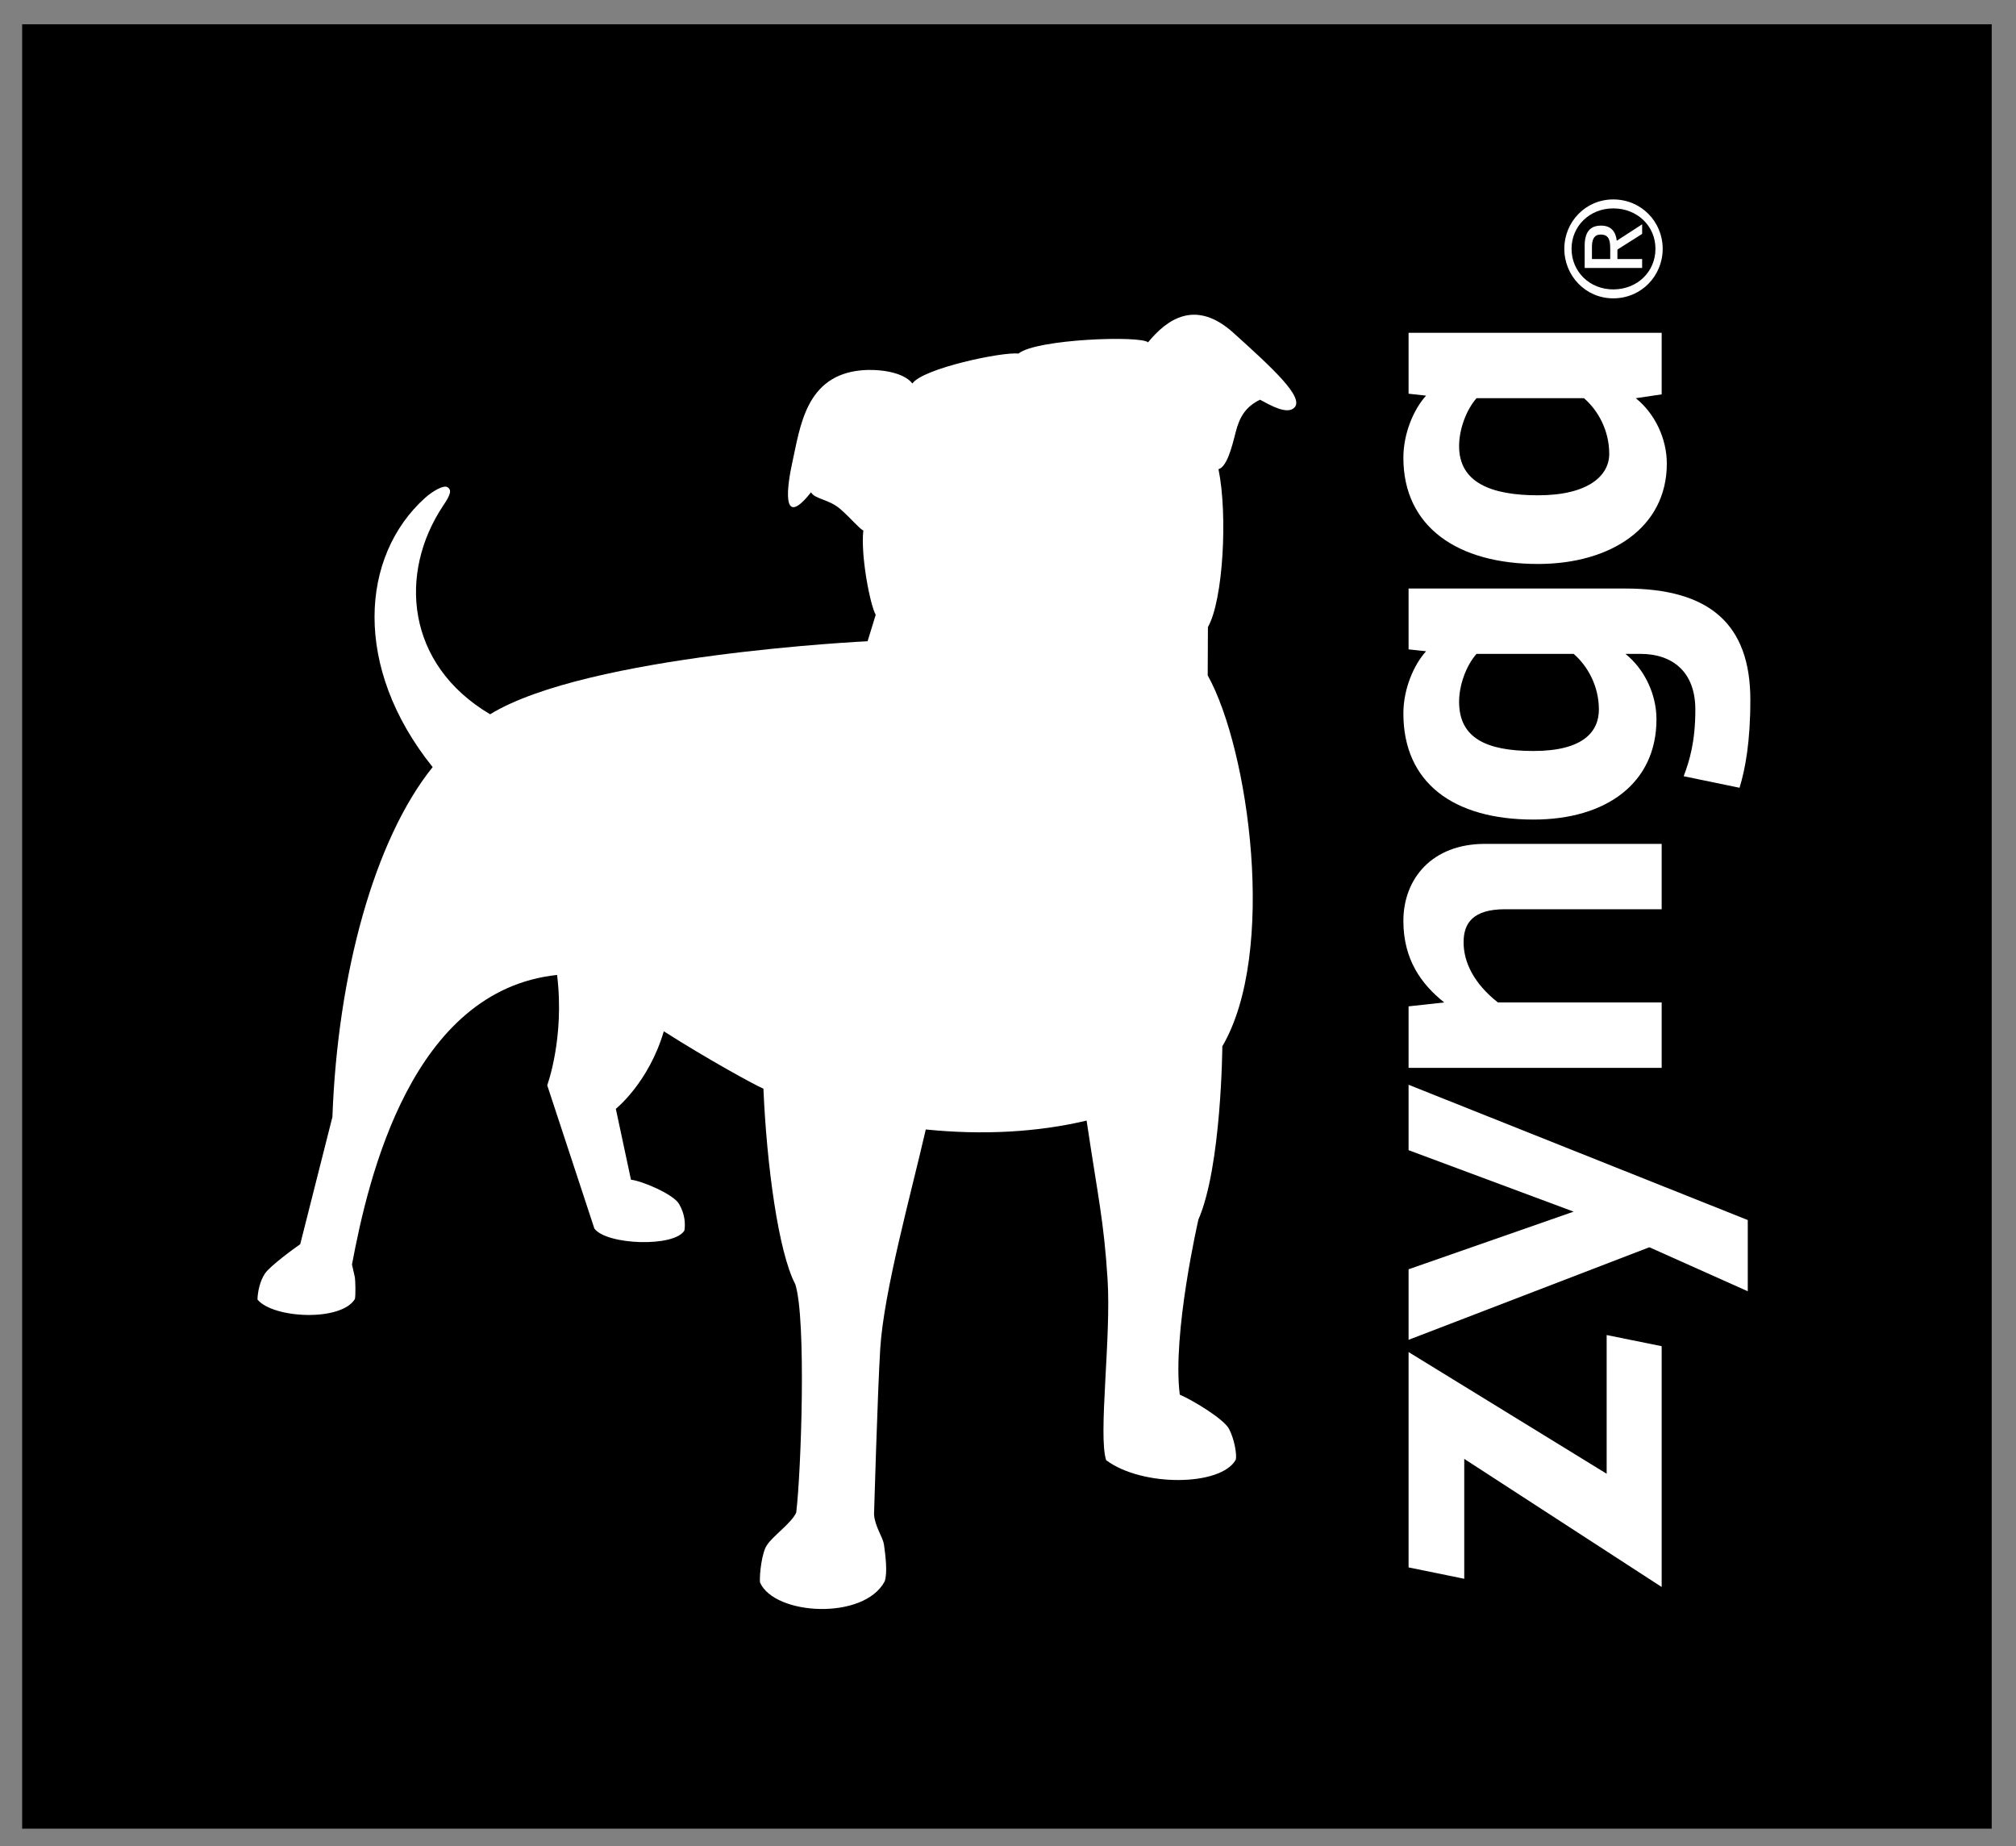
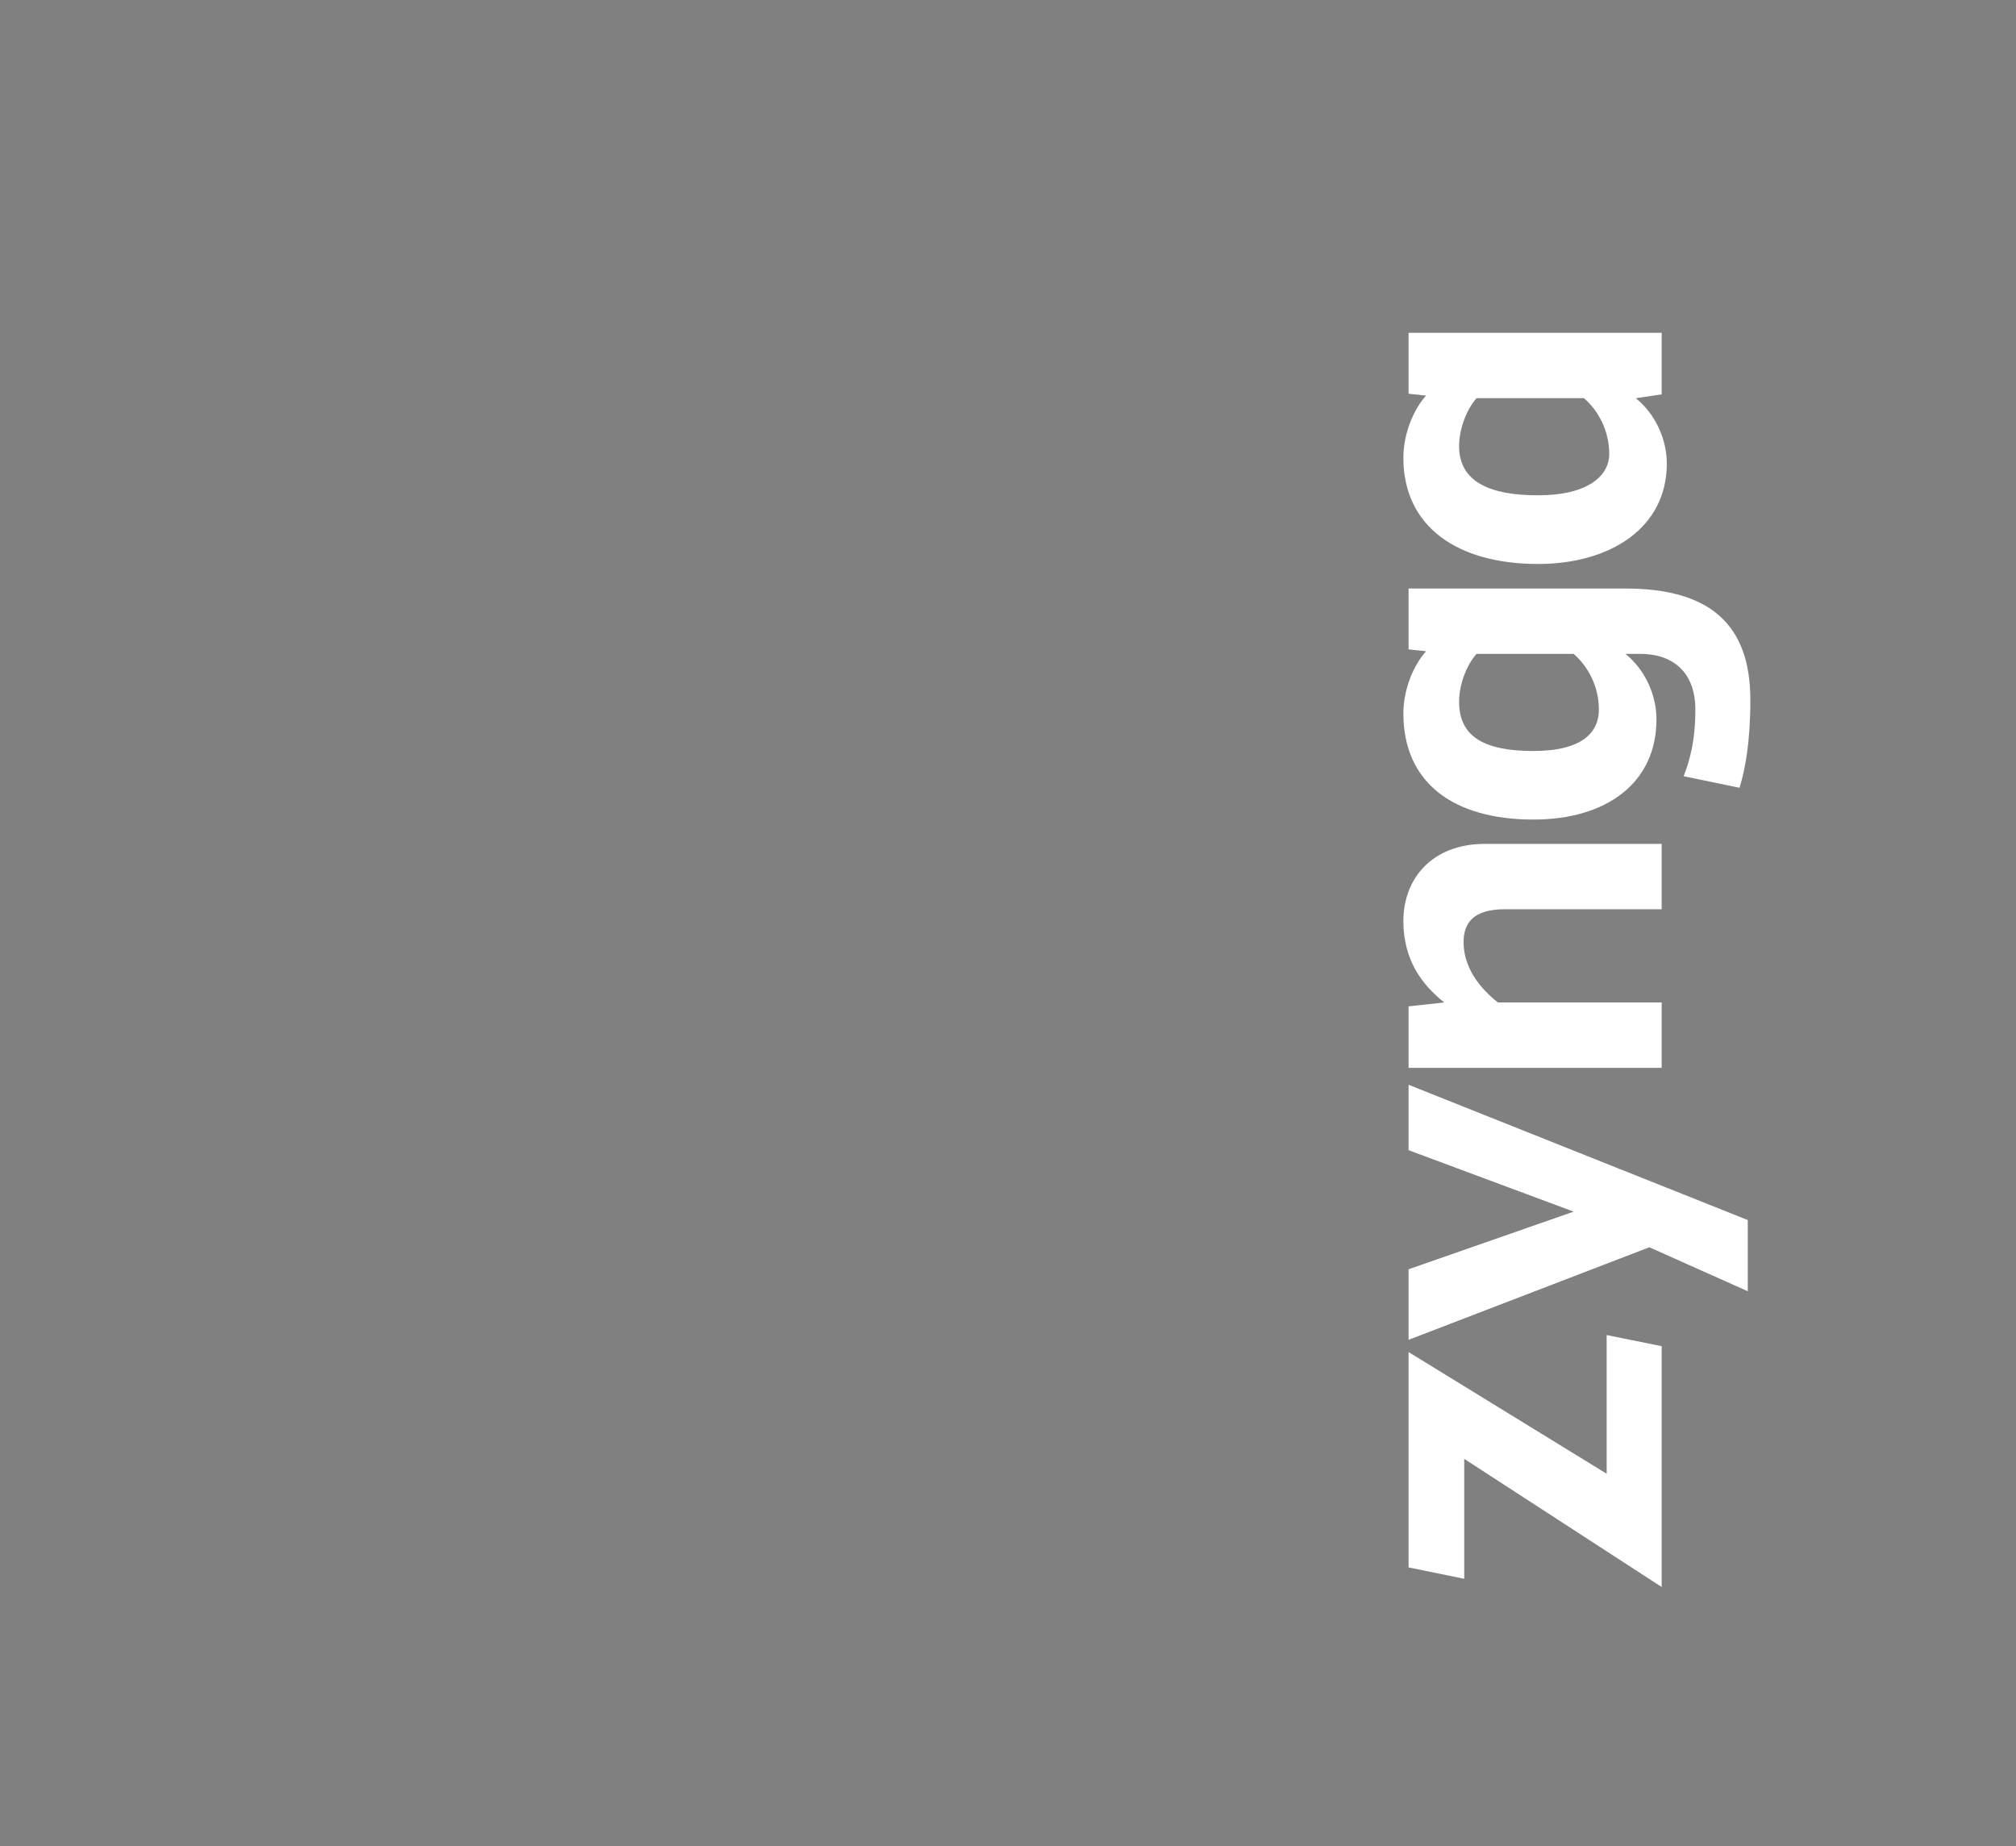
<svg xmlns="http://www.w3.org/2000/svg" width="100%" height="100%" viewBox="0 0 83 76" version="1.1" xml:space="preserve" style="fill-rule:evenodd;clip-rule:evenodd;stroke-linejoin:round;stroke-miterlimit:1.414;">
  <rect x="0" y="0" width="83" height="76" fill="#808080" stroke="none" />
  <g id="Customers">
    <g id="zynga">
-       <rect x="0.912" y="1" width="81.088" height="74.281" style="fill:#000;fill-rule:nonzero;" />
      <path d="M60.072,18.367c0,-0.694 0.293,-1.492 0.718,-1.974l4.424,0c0.587,0.508 1.039,1.333 1.039,2.292c0,0.908 -0.88,1.705 -2.931,1.705c-1.945,0 -3.25,-0.531 -3.25,-2.023ZM68.412,13.7l-10.42,0l0,2.508l0.72,0.079c-0.506,0.56 -0.934,1.546 -0.934,2.559c0,2.849 2.24,4.371 5.544,4.371c2.985,0 5.302,-1.494 5.302,-4.132c0,-1.011 -0.478,-2.052 -1.278,-2.692l1.066,-0.158l0,-2.535ZM60.072,28.891c0,-0.694 0.293,-1.493 0.718,-1.973l3.998,0c0.585,0.506 1.039,1.334 1.039,2.292c0,0.905 -0.639,1.706 -2.692,1.706c-1.945,0 -3.063,-0.534 -3.063,-2.025ZM71.618,32.43c0.236,-0.771 0.445,-1.885 0.445,-3.619c0,-3.118 -1.68,-4.583 -5.143,-4.583l-8.928,0l0,2.505l0.72,0.077c-0.506,0.561 -0.934,1.548 -0.934,2.56c0,2.85 2.053,4.369 5.357,4.369c2.985,0 5.063,-1.491 5.063,-4.129c0,-1.012 -0.48,-2.053 -1.278,-2.692l0.613,0c1.306,0 2.265,0.721 2.265,2.292c0,1.333 -0.24,2.106 -0.48,2.745l2.3,0.475ZM68.412,34.74l-7.276,0c-2.184,0 -3.358,1.439 -3.358,3.171c0,1.599 0.746,2.61 1.681,3.357l-1.467,0.161l0,2.532l10.42,0l0,-2.693l-6.743,0c-1.011,-0.798 -1.412,-1.678 -1.412,-2.479c0,-0.798 0.401,-1.358 1.706,-1.358l6.449,0l0,-2.691ZM71.957,50.226l-13.965,-5.569l0,2.693l6.796,2.53l-6.796,2.373l0,2.904l9.913,-3.811l4.052,1.812l0,-2.932ZM68.412,55.419l-2.265,-0.459l0,5.71l-8.155,-5.009l0,8.865l2.292,0.468l0,-4.936l8.128,5.274l0,-9.913Z" style="fill:#fff;fill-rule:nonzero;" />
-       <path d="M66.294,10.663l0,-0.384c0,-0.325 -0.017,-0.623 -0.39,-0.623c-0.315,0 -0.363,0.271 -0.363,0.52l0,0.487l0.753,0ZM65.242,11.031l0,-0.914c0,-0.563 0.222,-0.829 0.677,-0.829c0.429,0 0.606,0.271 0.644,0.623l1.045,-0.677l0,0.395l-1.018,0.645l0,0.389l1.018,0l0,0.368l-2.366,0ZM68.156,10.241c0,-0.937 -0.747,-1.662 -1.738,-1.662c-0.969,0 -1.716,0.725 -1.716,1.662c0,0.947 0.747,1.673 1.716,1.673c0.991,0 1.738,-0.726 1.738,-1.673ZM64.404,10.241c0,-1.105 0.872,-2.031 2.014,-2.031c1.163,0 2.036,0.926 2.036,2.031c0,1.11 -0.873,2.041 -2.036,2.041c-1.142,0 -2.014,-0.931 -2.014,-2.041Z" style="fill:#fff;fill-rule:nonzero;" />
-       <path d="M47.265,14.094c0.774,-0.945 1.951,-1.807 3.523,-0.386c1.573,1.422 2.934,2.657 2.498,3.076c-0.301,0.293 -0.968,-0.091 -1.411,-0.329c-0.567,0.279 -0.833,0.673 -1.001,1.334c-0.166,0.663 -0.366,1.425 -0.708,1.527c0.386,1.878 0.192,5.402 -0.435,6.499l-0.009,1.988c1.706,3.07 2.856,11.424 0.602,15.27c0,0 -0.034,4.953 -0.985,7.133c0,0 -1.083,4.705 -0.767,7.208c0.517,0.224 1.804,0.986 2.03,1.414c0.224,0.425 0.331,1.087 0.273,1.268c-0.611,1.092 -3.854,1.122 -5.334,0.016c-0.335,-1.025 0.213,-5.053 0.058,-7.448c-0.151,-2.397 -0.386,-3.334 -0.863,-6.533c-2.015,0.481 -4.287,0.604 -6.621,0.366c-0.627,2.728 -1.727,6.666 -1.875,9.021c-0.108,1.74 -0.256,6.827 -0.256,6.827c0.042,0.521 0.355,0.905 0.41,1.244c0.061,0.445 0.153,1.157 0.029,1.511c-0.849,1.606 -4.531,1.411 -5.134,0.045c-0.03,-0.353 0.089,-1.261 0.28,-1.524c0.202,-0.351 1.031,-0.927 1.212,-1.355c0.204,-1.685 0.421,-7.977 -0.04,-9.401c-0.692,-1.317 -1.175,-4.878 -1.311,-8.048c-0.369,-0.154 -2.297,-1.214 -4.101,-2.361c-0.622,2.114 -1.975,3.192 -1.975,3.192l0.623,2.917c0.46,0.051 1.744,0.595 1.98,0.998c0.241,0.414 0.265,0.811 0.221,1.091c-0.401,0.696 -3.192,0.607 -3.707,-0.077l-1.942,-5.9c0,0 0.724,-1.956 0.406,-4.541c-5.973,0.633 -7.765,8.293 -8.444,11.921l0.12,0.531c0.019,0.128 0.037,0.725 0,0.89c-0.565,0.932 -3.357,0.807 -4.01,0.022c0,-0.273 0.094,-0.764 0.309,-1.075c0.213,-0.312 1.207,-1.039 1.45,-1.205l1.325,-5.237c0.213,-5.855 1.715,-11.407 4.127,-14.404c-3.301,-4.109 -2.976,-8.688 -0.31,-11.085c0.277,-0.248 0.747,-0.54 0.916,-0.44c0.194,0.118 0.13,0.313 -0.174,0.764c-1.852,2.778 -1.532,6.536 1.934,8.587c4.004,-2.456 15.541,-3.007 15.541,-3.007l0.334,-1.088c-0.234,-0.418 -0.623,-2.43 -0.51,-3.469c-0.166,-0.079 -0.509,-0.503 -0.952,-0.889c-0.467,-0.402 -1.032,-0.398 -1.203,-0.684c-1.289,1.631 -0.945,-0.429 -0.774,-1.206c0.334,-1.492 0.548,-3.623 2.88,-3.82c0.523,-0.047 1.638,0.01 2.072,0.545c0.409,-0.616 3.716,-1.316 4.362,-1.23c0.729,-0.602 5.048,-0.752 5.337,-0.463Z" style="fill:#fff;fill-rule:nonzero;" />
    </g>
  </g>
</svg>